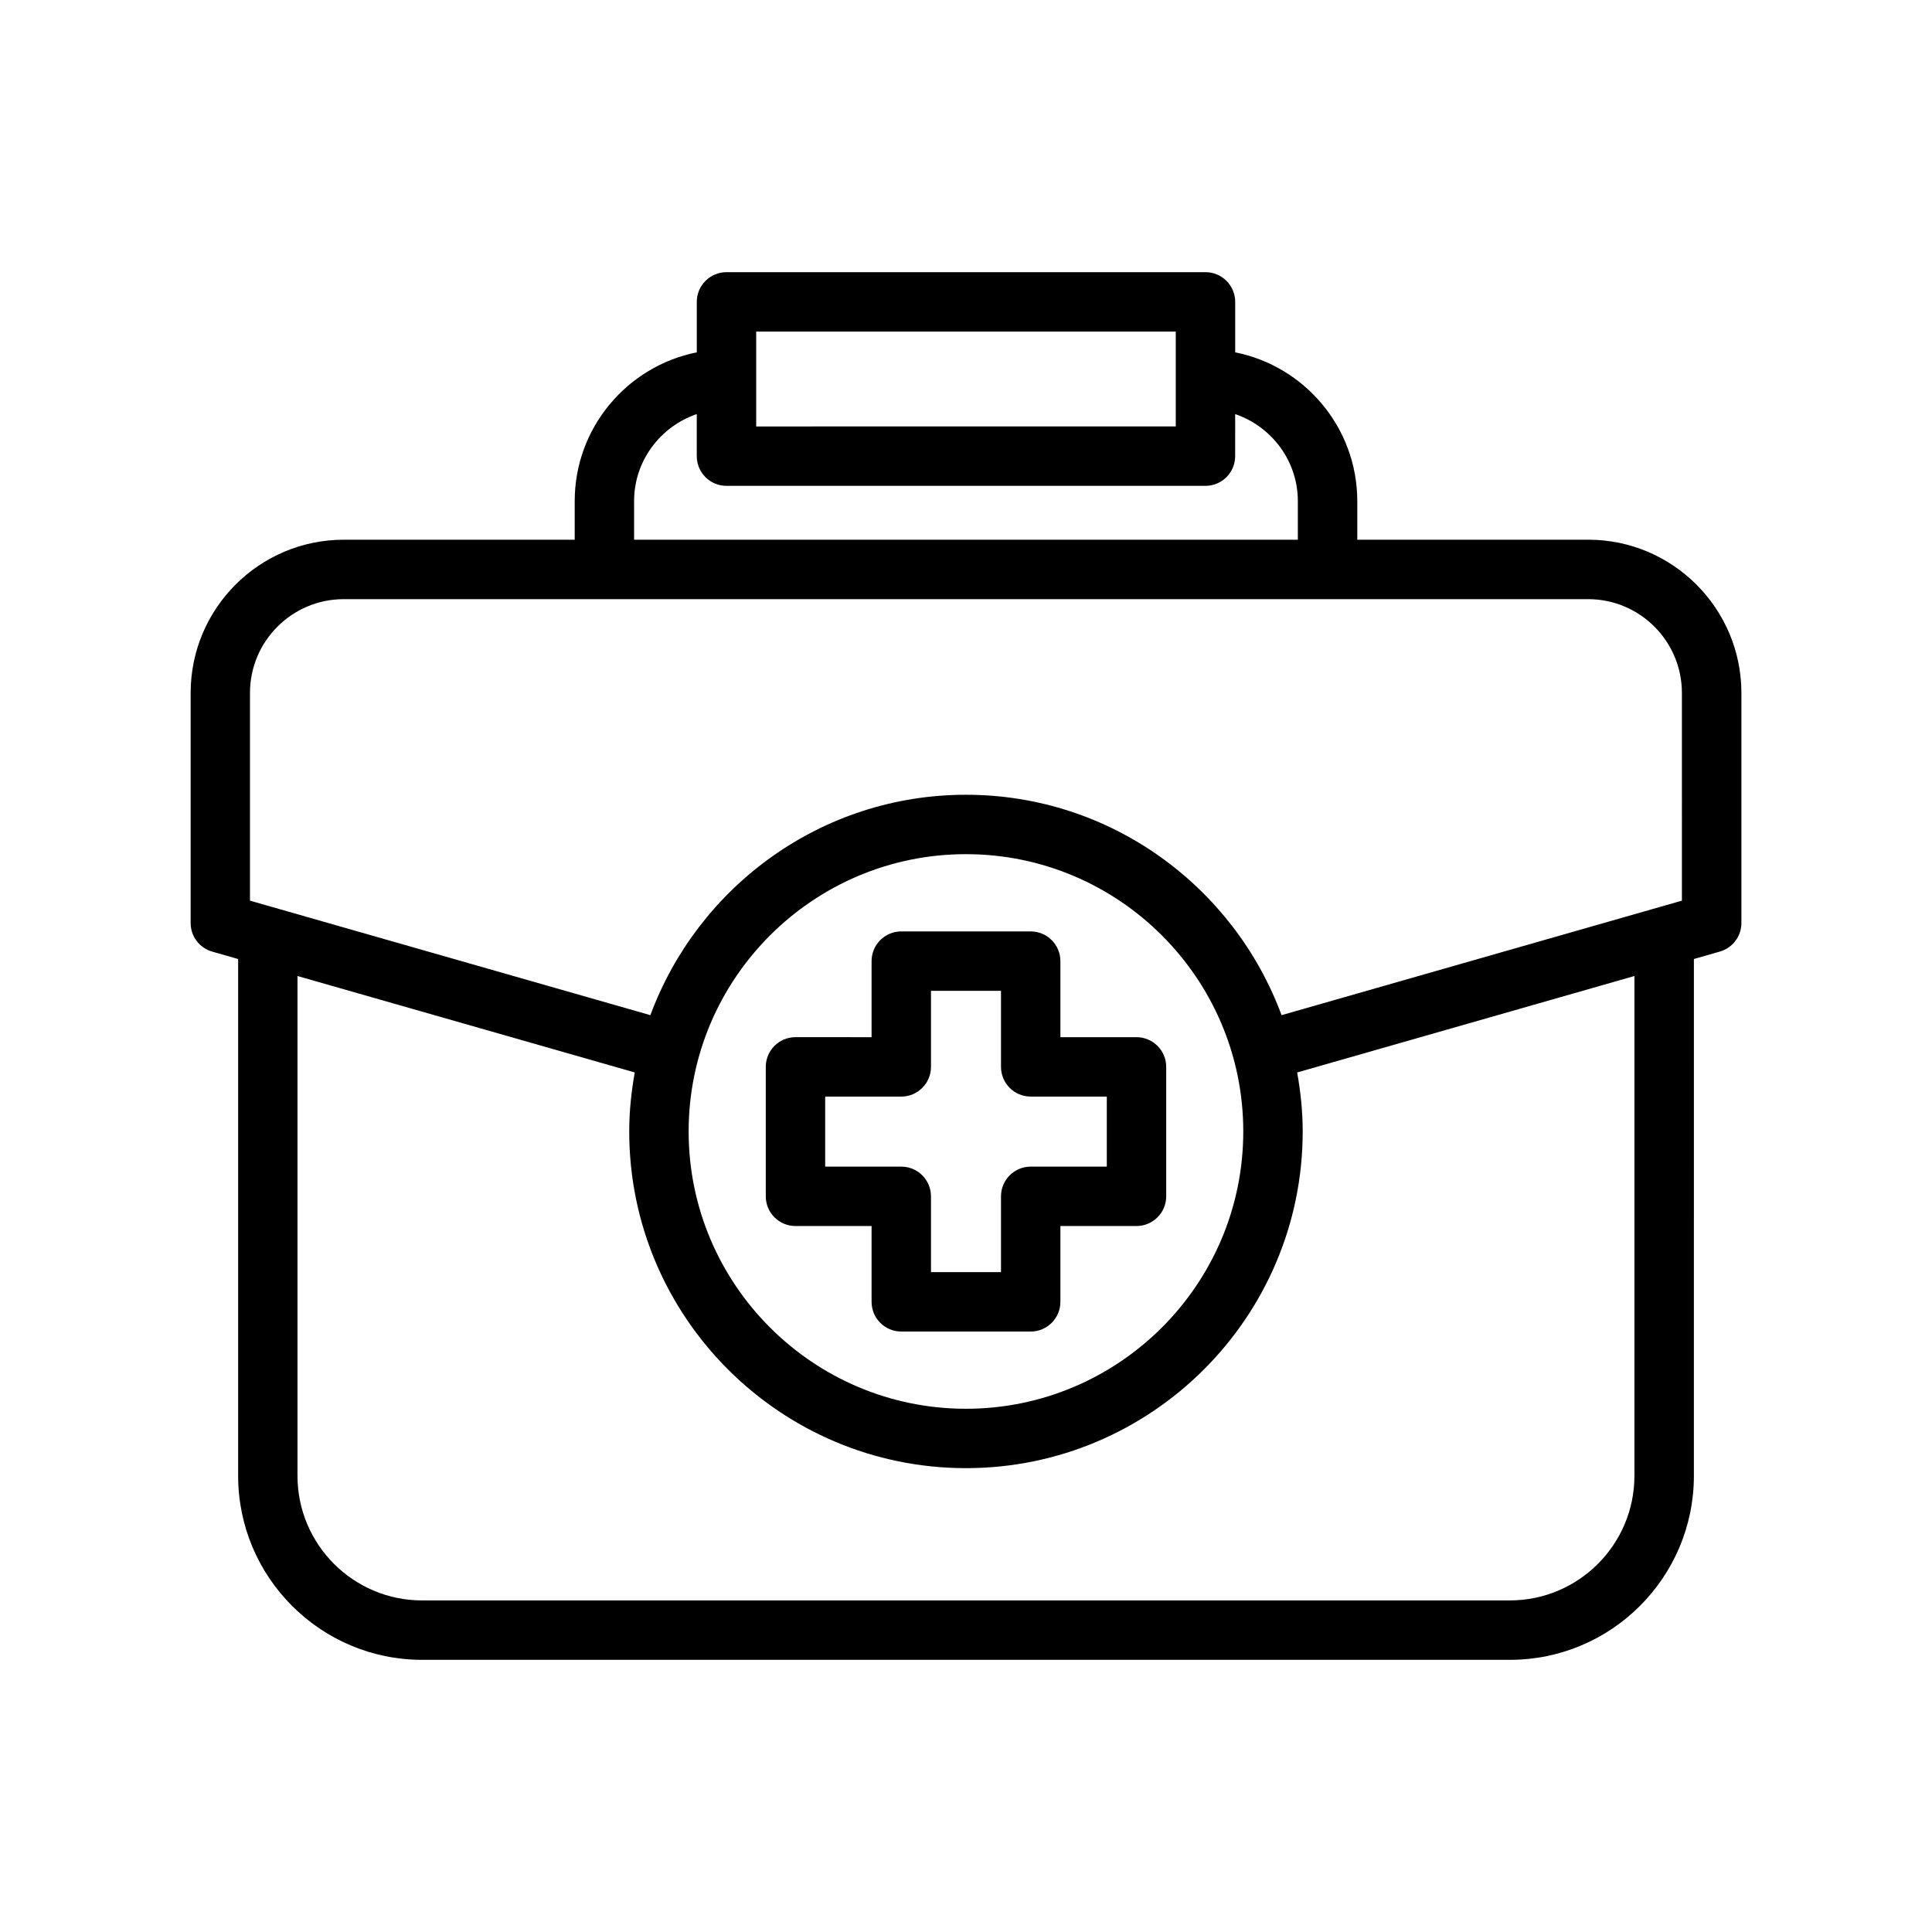
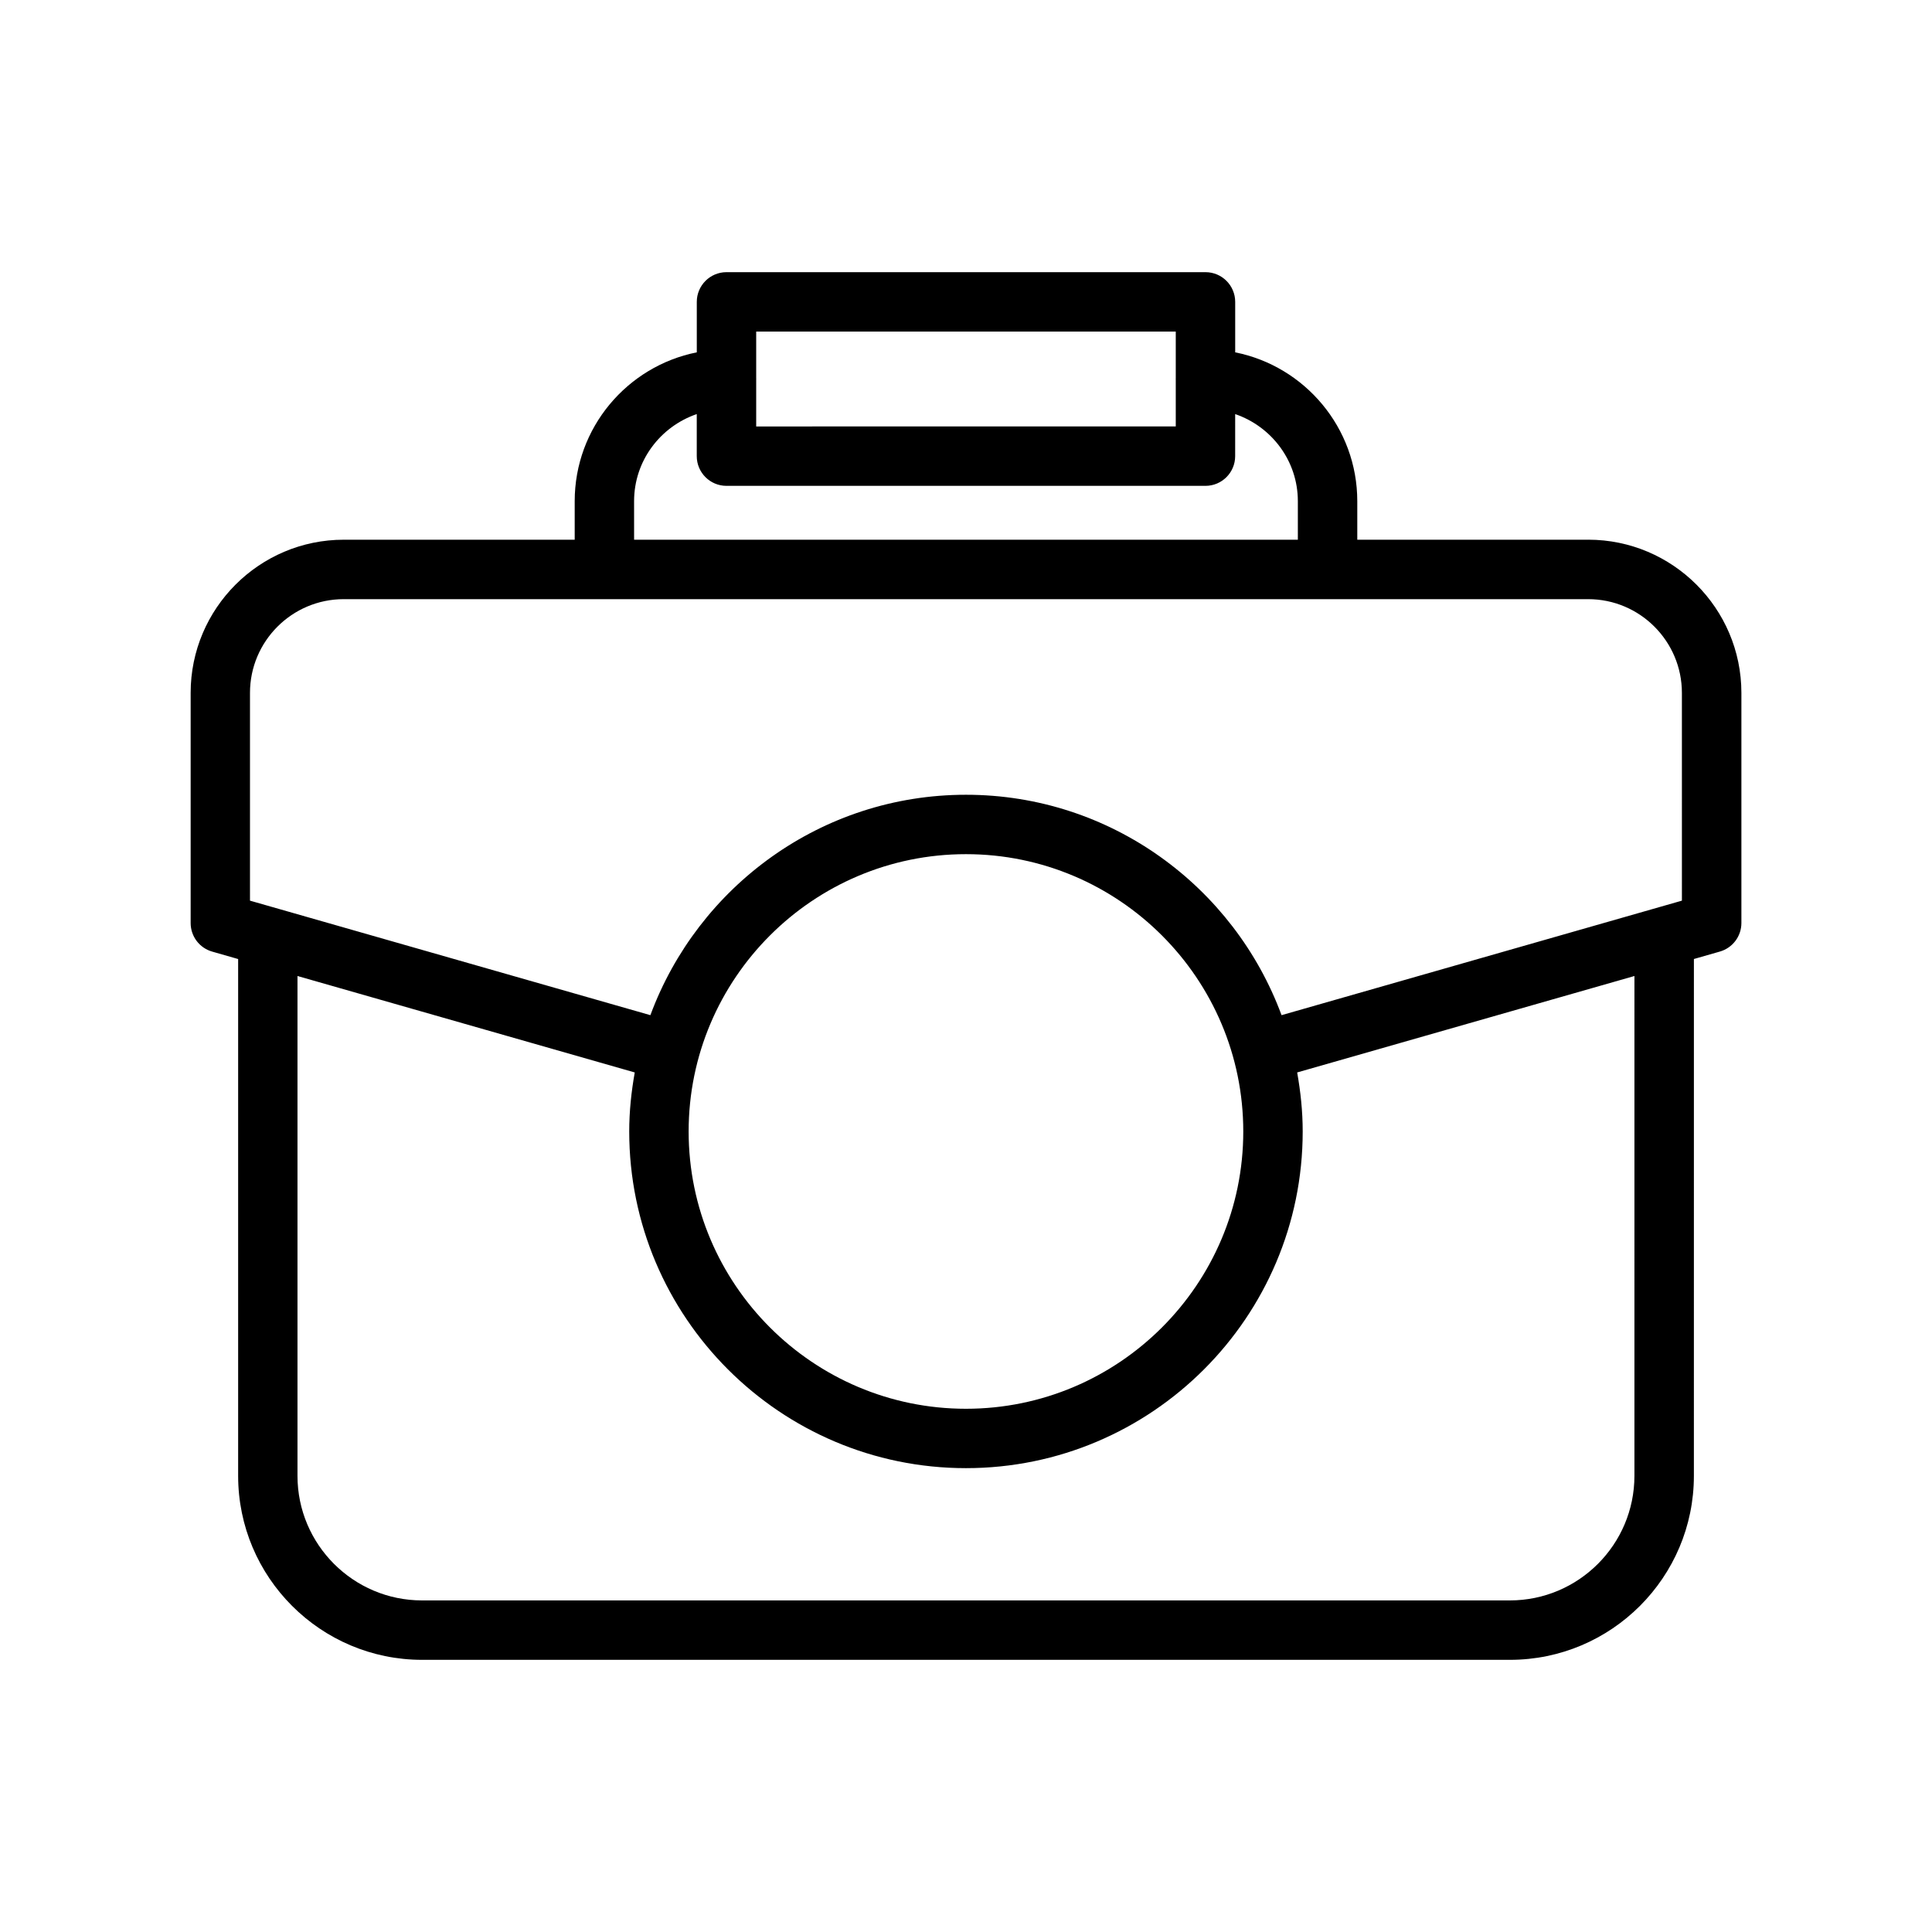
<svg xmlns="http://www.w3.org/2000/svg" fill="#000000" width="800px" height="800px" version="1.1" viewBox="144 144 512 512">
  <g>
    <path d="m564.89 287.03h-61.195v-10.211c0-19.492-13.934-35.77-32.355-39.445v-13.375c0-4.344-3.527-7.871-7.871-7.871h-126.94c-4.344 0-7.871 3.527-7.871 7.871v13.375c-18.43 3.676-32.355 19.957-32.355 39.445v10.211h-61.195c-22.379 0-40.582 18.207-40.582 40.582v61.008c0 3.512 2.332 6.606 5.715 7.566l6.871 1.969v136.96c0 26.891 21.867 48.758 48.758 48.758h288.27c26.891 0 48.758-21.867 48.758-48.758l0.004-136.97 6.871-1.969c3.387-0.969 5.715-4.055 5.715-7.566v-61.008c-0.016-22.371-18.223-40.578-40.602-40.578zm-109.3-55.16v12.477c0 0.031-0.016 0.062-0.016 0.094s0.016 0.062 0.016 0.094v12.477l-111.19 0.004v-12.477c0-0.031 0.016-0.062 0.016-0.094s-0.016-0.062-0.016-0.094v-12.477zm-143.55 44.949c0-10.738 6.984-19.781 16.609-23.082v11.148c0 4.344 3.527 7.871 7.871 7.871h126.94c4.344 0 7.871-3.527 7.871-7.871l0.004-11.148c9.629 3.305 16.609 12.352 16.609 23.082v10.211h-175.9zm-101.79 50.801c0-13.699 11.148-24.836 24.836-24.836h329.8c13.699 0 24.836 11.148 24.836 24.836l0.004 55.062-106.1 30.348c-12.586-34.039-45.281-58.41-83.633-58.41s-71.047 24.371-83.633 58.41l-106.11-30.348zm189.74 42.742c40.523 0 73.492 32.969 73.492 73.492 0 40.516-32.969 73.484-73.492 73.484s-73.492-32.969-73.492-73.484c-0.004-40.523 32.965-73.492 73.492-73.492zm177.15 164.75c0 18.207-14.809 33.016-33.016 33.016h-288.27c-18.207 0-33.016-14.809-33.016-33.016v-132.46l89.379 25.559c-0.906 5.086-1.465 10.297-1.465 15.633 0 49.199 40.027 89.23 89.238 89.23 49.207 0 89.238-40.027 89.238-89.23 0-5.344-0.559-10.547-1.465-15.633l89.379-25.559z" />
-     <path d="m354.81 468.91h20.168v20.09c0 4.344 3.527 7.871 7.871 7.871h34.297c4.344 0 7.871-3.527 7.871-7.871v-20.09h20.168c4.344 0 7.871-3.527 7.871-7.871v-34.305c0-4.344-3.527-7.871-7.871-7.871h-20.168v-20.16c0-4.344-3.527-7.871-7.871-7.871h-34.297c-4.344 0-7.871 3.527-7.871 7.871v20.16l-20.168-0.004c-4.344 0-7.871 3.527-7.871 7.871v34.305c0 4.348 3.527 7.875 7.871 7.875zm7.871-34.305h20.168c4.344 0 7.871-3.527 7.871-7.871v-20.16h18.555v20.16c0 4.344 3.527 7.871 7.871 7.871h20.168v18.562h-20.168c-4.344 0-7.871 3.527-7.871 7.871v20.09h-18.555v-20.09c0-4.344-3.527-7.871-7.871-7.871h-20.168z" />
  </g>
</svg>